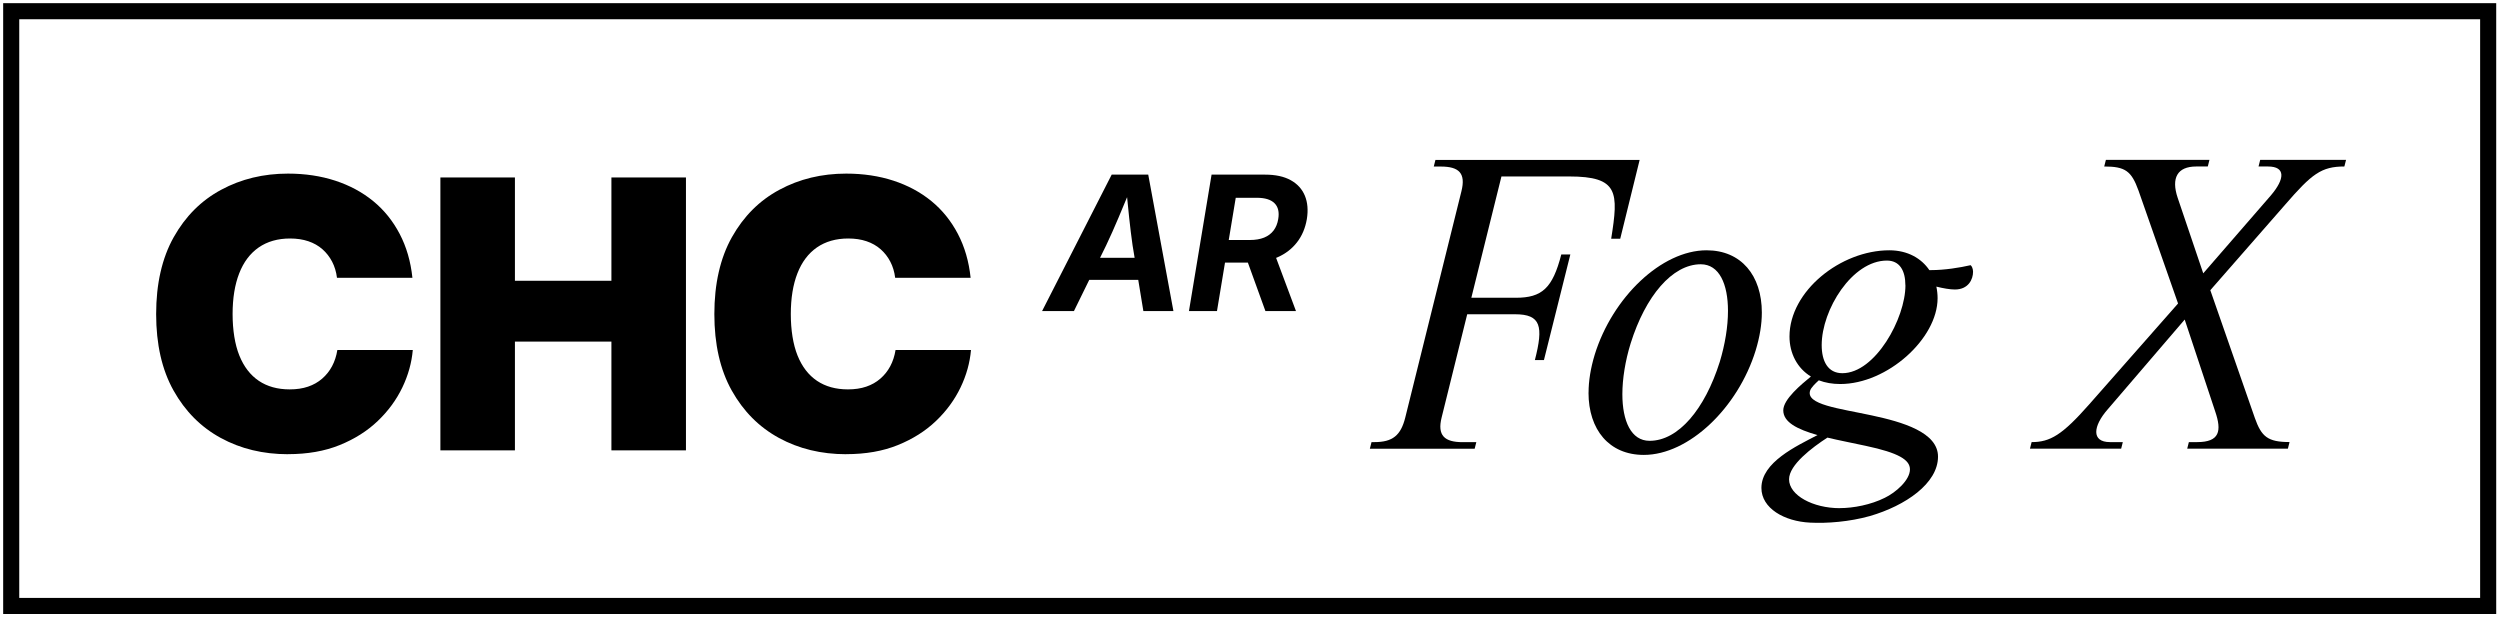
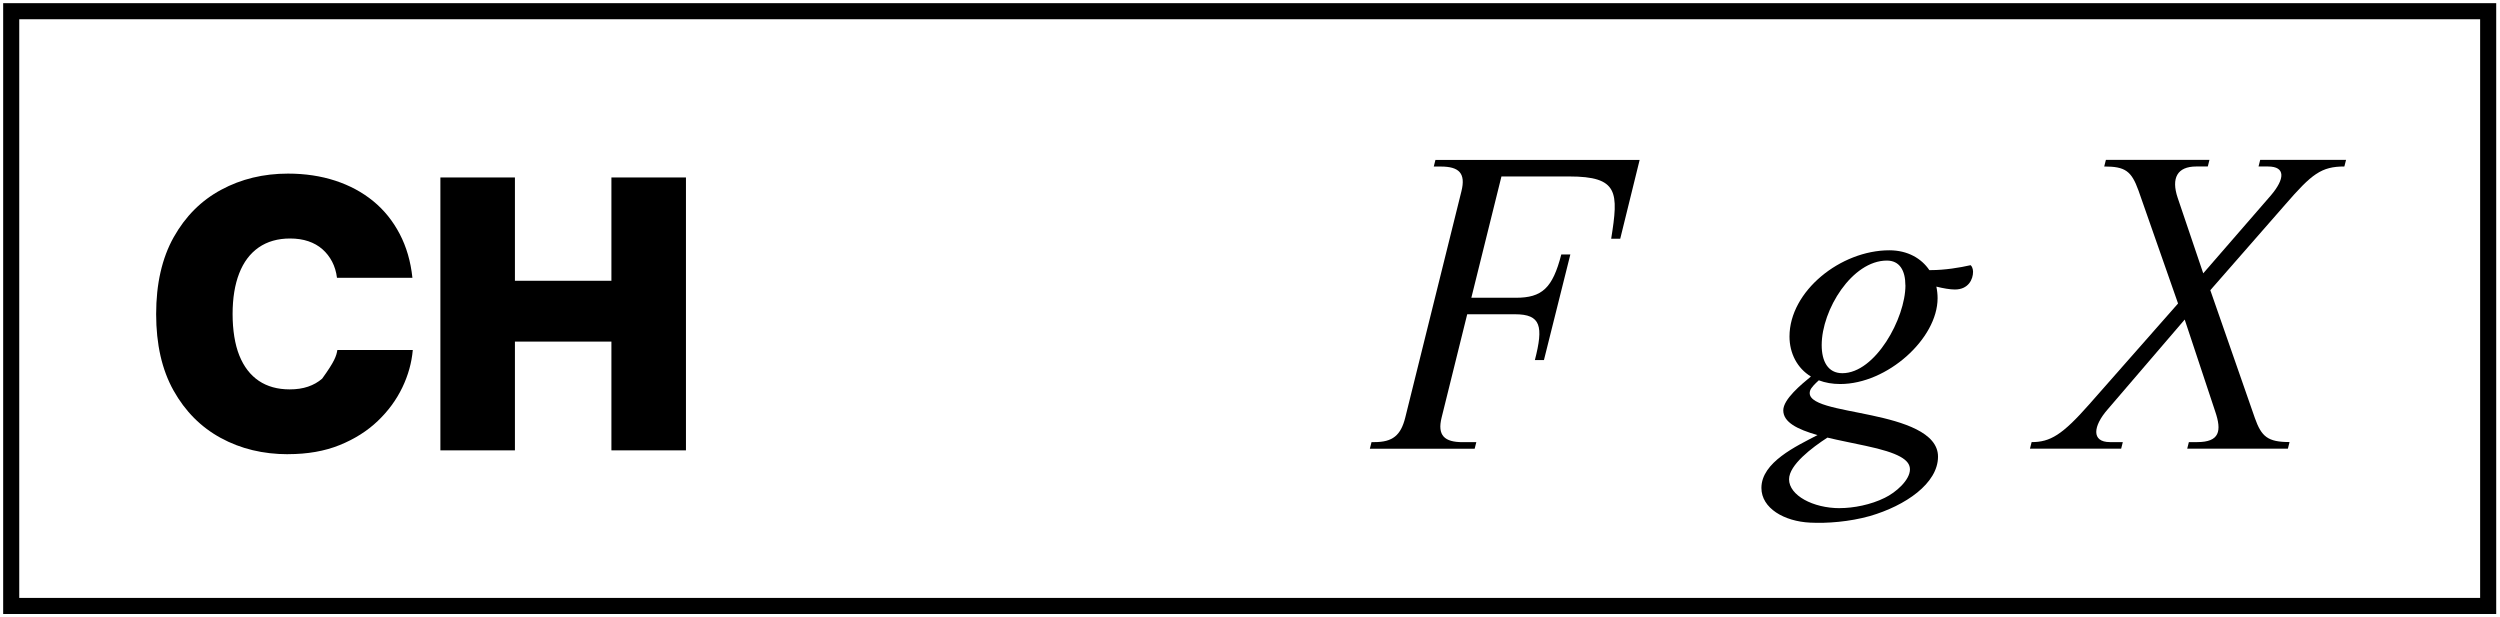
<svg xmlns="http://www.w3.org/2000/svg" preserveAspectRatio="meet" viewBox="0 0 223 55" fill="none">
-   <path d="M25.69 40.516C23.468 40.516 21.47 40.033 19.697 39.068C17.924 38.102 16.519 36.692 15.482 34.838C14.444 32.984 13.928 30.709 13.928 28.018C13.928 25.327 14.449 23.019 15.496 21.155C16.543 19.291 17.952 17.881 19.735 16.925C21.518 15.964 23.501 15.486 25.69 15.486C27.215 15.486 28.62 15.697 29.906 16.117C31.191 16.538 32.319 17.145 33.289 17.938C34.26 18.732 35.044 19.706 35.65 20.863C36.257 22.02 36.635 23.325 36.788 24.782H30.059C29.992 24.247 29.848 23.769 29.624 23.339C29.399 22.909 29.112 22.541 28.759 22.23C28.405 21.919 27.984 21.68 27.502 21.518C27.019 21.355 26.474 21.274 25.877 21.274C24.777 21.274 23.845 21.542 23.076 22.072C22.306 22.608 21.728 23.377 21.336 24.386C20.944 25.394 20.748 26.603 20.748 28.018C20.748 29.433 20.949 30.723 21.351 31.717C21.752 32.711 22.335 33.466 23.09 33.973C23.845 34.48 24.763 34.733 25.843 34.733C26.455 34.733 27 34.652 27.478 34.489C27.956 34.327 28.376 34.088 28.735 33.777C29.093 33.466 29.39 33.098 29.619 32.668C29.848 32.238 30.006 31.755 30.092 31.22H36.821C36.721 32.353 36.415 33.466 35.889 34.561C35.364 35.655 34.637 36.654 33.7 37.548C32.764 38.446 31.626 39.163 30.293 39.703C28.959 40.243 27.425 40.511 25.695 40.511L25.69 40.516Z" fill="black" />
+   <path d="M25.69 40.516C23.468 40.516 21.47 40.033 19.697 39.068C17.924 38.102 16.519 36.692 15.482 34.838C14.444 32.984 13.928 30.709 13.928 28.018C13.928 25.327 14.449 23.019 15.496 21.155C16.543 19.291 17.952 17.881 19.735 16.925C21.518 15.964 23.501 15.486 25.69 15.486C27.215 15.486 28.62 15.697 29.906 16.117C31.191 16.538 32.319 17.145 33.289 17.938C34.26 18.732 35.044 19.706 35.65 20.863C36.257 22.02 36.635 23.325 36.788 24.782H30.059C29.992 24.247 29.848 23.769 29.624 23.339C29.399 22.909 29.112 22.541 28.759 22.23C28.405 21.919 27.984 21.68 27.502 21.518C27.019 21.355 26.474 21.274 25.877 21.274C24.777 21.274 23.845 21.542 23.076 22.072C22.306 22.608 21.728 23.377 21.336 24.386C20.944 25.394 20.748 26.603 20.748 28.018C20.748 29.433 20.949 30.723 21.351 31.717C21.752 32.711 22.335 33.466 23.09 33.973C23.845 34.48 24.763 34.733 25.843 34.733C26.455 34.733 27 34.652 27.478 34.489C27.956 34.327 28.376 34.088 28.735 33.777C29.848 32.238 30.006 31.755 30.092 31.22H36.821C36.721 32.353 36.415 33.466 35.889 34.561C35.364 35.655 34.637 36.654 33.7 37.548C32.764 38.446 31.626 39.163 30.293 39.703C28.959 40.243 27.425 40.511 25.695 40.511L25.69 40.516Z" fill="black" />
  <path d="M39.283 40.172V15.83H45.931V25.045H54.538V15.83H61.187V40.172H54.538V30.47H45.931V40.172H39.283Z" fill="black" />
-   <path d="M75.482 40.516C73.259 40.516 71.262 40.033 69.488 39.068C67.715 38.102 66.31 36.692 65.273 34.838C64.236 32.984 63.72 30.709 63.72 28.018C63.72 25.327 64.241 23.019 65.287 21.155C66.334 19.291 67.744 17.881 69.527 16.925C71.309 15.964 73.293 15.486 75.482 15.486C77.006 15.486 78.412 15.697 79.697 16.117C80.983 16.538 82.111 17.145 83.081 17.938C84.051 18.732 84.835 19.706 85.442 20.863C86.049 22.02 86.427 23.325 86.579 24.782H79.85C79.783 24.247 79.64 23.769 79.415 23.339C79.191 22.909 78.904 22.541 78.55 22.23C78.196 21.919 77.776 21.68 77.293 21.518C76.81 21.355 76.266 21.274 75.668 21.274C74.569 21.274 73.637 21.542 72.867 22.072C72.098 22.608 71.52 23.377 71.128 24.386C70.736 25.394 70.54 26.603 70.54 28.018C70.54 29.433 70.741 30.723 71.142 31.717C71.543 32.711 72.127 33.466 72.882 33.973C73.637 34.48 74.555 34.733 75.635 34.733C76.246 34.733 76.791 34.652 77.269 34.489C77.747 34.327 78.168 34.088 78.526 33.777C78.885 33.466 79.181 33.098 79.41 32.668C79.64 32.238 79.797 31.755 79.883 31.22H86.613C86.513 32.353 86.207 33.466 85.681 34.561C85.155 35.655 84.429 36.654 83.492 37.548C82.555 38.446 81.418 39.163 80.084 39.703C78.751 40.243 77.217 40.511 75.487 40.511L75.482 40.516Z" fill="black" />
-   <path d="M92.955 27.745L99.163 15.577H102.423L104.669 27.745H101.988L101.023 21.867C100.917 21.126 100.817 20.309 100.721 19.415C100.626 18.521 100.525 17.541 100.425 16.48H100.999C100.569 17.522 100.162 18.488 99.785 19.386C99.407 20.28 99.039 21.111 98.676 21.872L95.794 27.75H92.95L92.955 27.745ZM96.042 24.964L96.367 22.995H102.829L102.504 24.964H96.042Z" fill="black" />
-   <path d="M106.055 27.745L108.072 15.577H112.842C113.769 15.577 114.529 15.739 115.126 16.069C115.724 16.399 116.144 16.858 116.393 17.455C116.641 18.053 116.699 18.75 116.57 19.549C116.431 20.352 116.14 21.04 115.69 21.618C115.241 22.197 114.658 22.646 113.941 22.956C113.224 23.272 112.397 23.425 111.461 23.425H108.249L108.583 21.408H111.485C111.982 21.408 112.407 21.336 112.761 21.193C113.114 21.049 113.396 20.834 113.607 20.557C113.817 20.275 113.955 19.936 114.018 19.539C114.123 18.923 114.013 18.454 113.688 18.129C113.363 17.804 112.837 17.642 112.106 17.642H110.228L108.555 27.745H106.055ZM112.875 27.745L110.873 22.216H113.535L115.6 27.745H112.871H112.875Z" fill="black" />
  <path d="M221.945 1H1V54.051H221.945V1Z" stroke="black" stroke-width="1.434" stroke-miterlimit="10" />
  <path d="M122.339 39.436H122.597C124.217 39.436 124.953 38.848 125.354 37.228L130.358 17.064C130.765 15.443 130.139 14.856 128.518 14.856H127.892L128.04 14.268H146.255L144.524 21.298H143.717C144.381 17.14 144.381 15.74 139.965 15.74H133.929L131.243 26.56H135.219C137.537 26.56 138.493 25.714 139.267 22.698H140.075L137.719 32.119H136.911C137.685 29.103 137.461 28.032 135.143 28.032H130.875L128.595 37.233C128.189 38.853 128.853 39.441 130.473 39.441H131.687L131.539 40.029H122.19L122.339 39.441V39.436Z" fill="black" />
-   <path d="M141.7 35.02C141.7 33.987 141.881 32.85 142.249 31.636C143.831 26.522 148.209 22.326 152.224 22.326C155.316 22.326 157.156 24.572 157.156 27.884C157.156 28.916 156.974 30.054 156.602 31.268C155.02 36.382 150.642 40.578 146.627 40.578C143.535 40.578 141.695 38.332 141.695 35.02H141.7ZM153.399 32.295C153.877 30.713 154.136 29.131 154.136 27.731C154.136 25.341 153.361 23.573 151.708 23.573C149.17 23.573 146.775 26.407 145.451 30.637C144.973 32.181 144.715 33.801 144.715 35.163C144.715 37.553 145.49 39.321 147.143 39.321C149.719 39.321 152.076 36.487 153.399 32.291V32.295Z" fill="black" />
  <path d="M157.118 43.522C157.118 41.242 160.21 39.804 162.122 38.81C160.32 38.293 159.068 37.667 159.068 36.602C159.068 35.607 160.688 34.283 161.534 33.586C160.32 32.85 159.623 31.526 159.623 30.016C159.623 25.967 164.187 22.326 168.527 22.326C170.18 22.326 171.399 23.062 172.097 24.094H172.245C173.459 24.094 174.821 23.874 175.777 23.654C175.887 23.726 175.997 23.984 175.997 24.242C175.997 24.906 175.59 25.824 174.376 25.824C173.937 25.824 173.311 25.714 172.723 25.566C172.794 25.896 172.833 26.264 172.833 26.598C172.833 30.207 168.345 34.255 164.149 34.255C163.451 34.255 162.825 34.145 162.237 33.925C161.907 34.221 161.539 34.589 161.463 34.843C161.056 36.095 164.039 36.425 166.945 37.051C169.702 37.639 172.871 38.561 172.871 40.731C172.871 43.121 169.965 45.109 166.796 46.031C164.956 46.547 162.968 46.696 161.463 46.619C159.145 46.509 157.118 45.329 157.118 43.527V43.522ZM164.11 45.324C165.324 45.324 166.873 45.028 168.12 44.406C169.114 43.928 170.367 42.824 170.367 41.868C170.367 41.022 169.372 40.396 166.428 39.77C165.253 39.512 164.072 39.292 163.006 39.034C161.644 39.918 159.584 41.462 159.584 42.753C159.584 44.186 161.721 45.329 164.11 45.329V45.324ZM169.96 25.451C169.96 24.127 169.444 23.243 168.307 23.243C165.214 23.243 162.495 27.621 162.495 30.785C162.495 32.219 163.045 33.289 164.335 33.289C167.279 33.289 169.965 28.395 169.965 25.451H169.96Z" fill="black" />
  <path d="M195.243 39.436H195.979C198.001 39.436 198.187 38.441 197.599 36.711L194.875 28.505L187.993 36.53C186.707 38.002 186.521 39.436 188.213 39.436H189.355L189.207 40.023H181.072L181.22 39.436C182.874 39.436 183.945 38.809 186.373 36.052L194.282 27.071L190.75 16.987C190.124 15.257 189.575 14.851 187.696 14.851L187.845 14.263H197.083L196.935 14.851H195.903C194.211 14.851 193.656 15.883 194.249 17.646L196.529 24.381L202.565 17.427C203.817 15.955 203.889 14.851 202.307 14.851H201.461L201.609 14.263H209.266L209.118 14.851C207.058 14.851 206.212 15.515 203.855 18.234L197.16 25.886L201.136 37.294C201.724 38.948 202.278 39.431 204.228 39.431L204.08 40.019H195.1L195.248 39.431L195.243 39.436Z" fill="black" />
</svg>